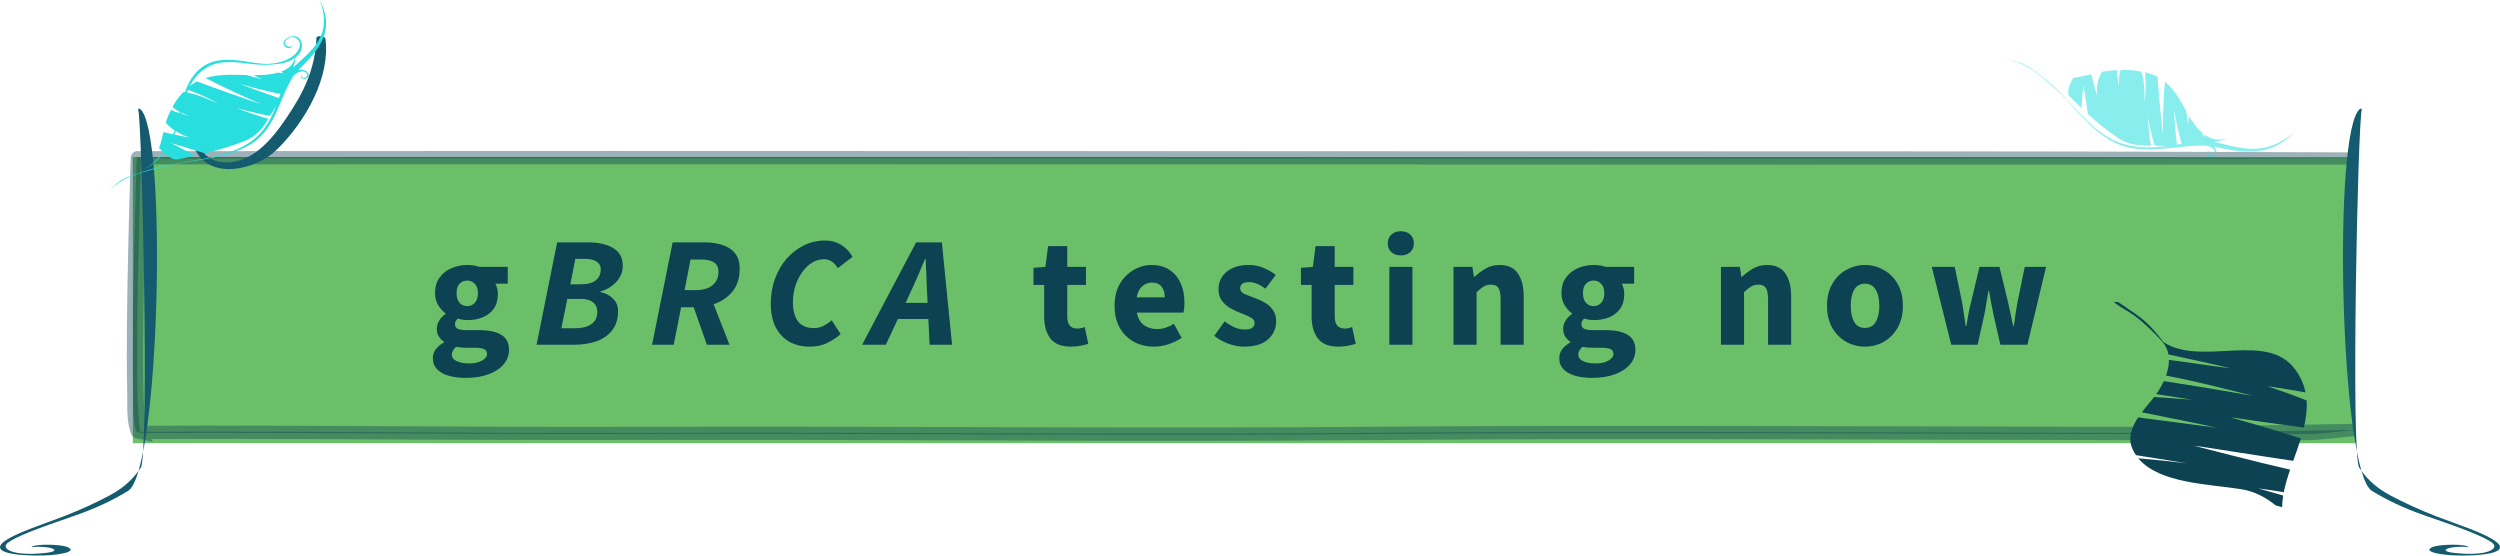
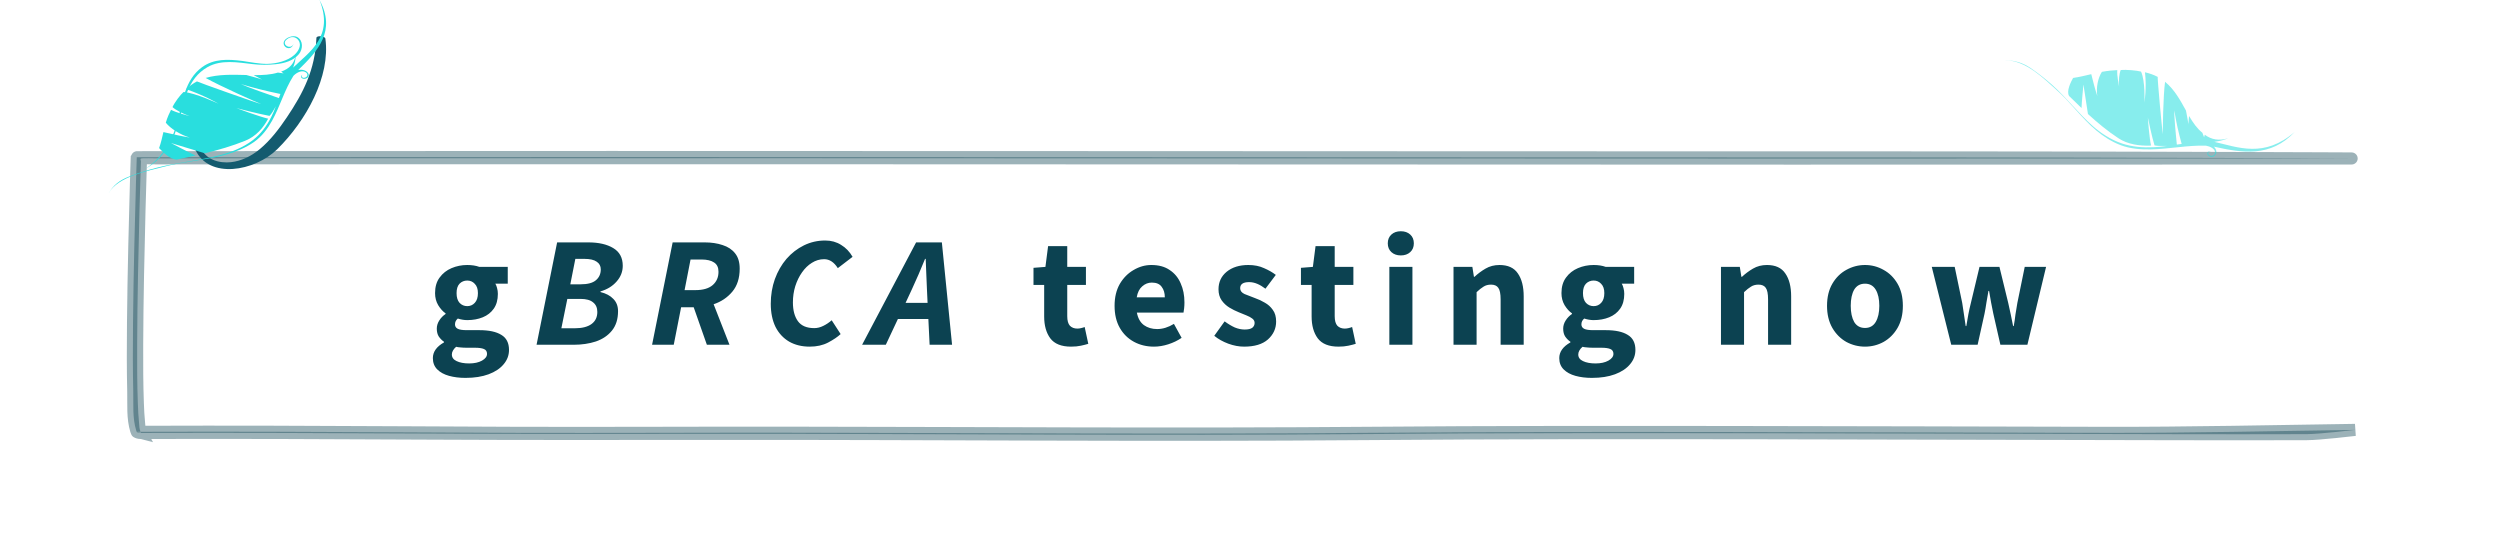
<svg xmlns="http://www.w3.org/2000/svg" width="207" height="46" viewBox="0 0 207 46" fill="none">
  <g clip-path="url(#clip0_37_1764)">
-     <path fill-rule="evenodd" clip-rule="evenodd" d="M11 36.697H195V13H11V36.697Z" fill="#6BBF69" />
    <path d="M38.545 31.289C38.042 31.289 37.587 31.233 37.18 31.12C36.772 31.007 36.447 30.83 36.205 30.587C35.962 30.344 35.841 30.032 35.841 29.651C35.841 29.131 36.148 28.698 36.764 28.351V28.299C36.599 28.186 36.456 28.043 36.335 27.87C36.222 27.697 36.166 27.476 36.166 27.207C36.166 26.973 36.235 26.748 36.374 26.531C36.512 26.314 36.686 26.137 36.894 25.998V25.946C36.668 25.79 36.465 25.565 36.283 25.27C36.109 24.975 36.023 24.642 36.023 24.269C36.023 23.749 36.148 23.32 36.4 22.982C36.651 22.635 36.98 22.375 37.388 22.202C37.795 22.029 38.228 21.942 38.688 21.942C39.069 21.942 39.403 21.994 39.689 22.098H42.042V23.489H41.015C41.075 23.584 41.123 23.706 41.158 23.853C41.201 24 41.223 24.161 41.223 24.334C41.223 24.828 41.11 25.235 40.885 25.556C40.659 25.877 40.356 26.115 39.975 26.271C39.593 26.427 39.164 26.505 38.688 26.505C38.436 26.505 38.176 26.462 37.908 26.375C37.752 26.505 37.674 26.665 37.674 26.856C37.674 27.021 37.747 27.142 37.895 27.22C38.042 27.298 38.293 27.337 38.649 27.337H39.689C40.486 27.337 41.093 27.467 41.509 27.727C41.933 27.978 42.146 28.394 42.146 28.975C42.146 29.417 41.998 29.811 41.704 30.158C41.409 30.513 40.993 30.791 40.456 30.99C39.918 31.189 39.281 31.289 38.545 31.289ZM38.688 25.348C38.939 25.348 39.147 25.257 39.312 25.075C39.485 24.893 39.572 24.624 39.572 24.269C39.572 23.931 39.485 23.675 39.312 23.502C39.147 23.32 38.939 23.229 38.688 23.229C38.436 23.229 38.224 23.316 38.051 23.489C37.886 23.662 37.804 23.922 37.804 24.269C37.804 24.624 37.886 24.893 38.051 25.075C38.224 25.257 38.436 25.348 38.688 25.348ZM38.844 30.093C39.277 30.093 39.632 30.015 39.91 29.859C40.187 29.703 40.326 29.517 40.326 29.3C40.326 29.101 40.239 28.966 40.066 28.897C39.901 28.828 39.658 28.793 39.338 28.793H38.675C38.458 28.793 38.276 28.784 38.129 28.767C37.99 28.758 37.869 28.741 37.765 28.715C37.531 28.923 37.414 29.135 37.414 29.352C37.414 29.595 37.544 29.777 37.804 29.898C38.072 30.028 38.419 30.093 38.844 30.093ZM44.427 28.546L46.13 20.07H48.717C49.566 20.07 50.251 20.226 50.771 20.538C51.299 20.85 51.564 21.34 51.564 22.007C51.564 22.492 51.395 22.926 51.057 23.307C50.727 23.688 50.285 23.961 49.731 24.126L49.705 24.178C50.173 24.291 50.532 24.481 50.784 24.75C51.044 25.01 51.174 25.348 51.174 25.764C51.174 26.423 51.005 26.96 50.667 27.376C50.337 27.783 49.895 28.082 49.341 28.273C48.786 28.455 48.175 28.546 47.508 28.546H44.427ZM47.222 23.541H48.067C48.656 23.541 49.081 23.428 49.341 23.203C49.609 22.978 49.744 22.679 49.744 22.306C49.744 22.029 49.631 21.816 49.406 21.669C49.189 21.513 48.851 21.435 48.392 21.435H47.638L47.222 23.541ZM46.481 27.181H47.586C48.192 27.181 48.656 27.064 48.977 26.83C49.297 26.596 49.458 26.262 49.458 25.829C49.458 25.482 49.341 25.218 49.107 25.036C48.881 24.845 48.539 24.75 48.08 24.75H46.975L46.481 27.181ZM53.992 28.546L55.695 20.07H58.347C58.902 20.07 59.396 20.144 59.829 20.291C60.271 20.43 60.618 20.659 60.869 20.98C61.12 21.292 61.246 21.712 61.246 22.241C61.246 23.03 61.042 23.667 60.635 24.152C60.228 24.637 59.712 24.984 59.088 25.192L60.401 28.546H58.529L57.437 25.439H56.397L55.786 28.546H53.992ZM56.683 24.022H57.58C58.213 24.022 58.69 23.883 59.01 23.606C59.331 23.329 59.491 22.96 59.491 22.501C59.491 22.146 59.37 21.89 59.127 21.734C58.885 21.569 58.533 21.487 58.074 21.487H57.177L56.683 24.022ZM67.044 28.702C66.394 28.702 65.826 28.563 65.341 28.286C64.856 28 64.479 27.593 64.21 27.064C63.95 26.527 63.82 25.89 63.82 25.153C63.82 24.425 63.933 23.745 64.158 23.112C64.392 22.471 64.713 21.912 65.12 21.435C65.536 20.958 66.017 20.586 66.563 20.317C67.109 20.048 67.698 19.914 68.331 19.914C68.825 19.914 69.263 20.035 69.644 20.278C70.034 20.512 70.35 20.841 70.593 21.266L69.371 22.202C69.059 21.708 68.682 21.461 68.24 21.461C67.876 21.461 67.538 21.561 67.226 21.76C66.914 21.951 66.641 22.215 66.407 22.553C66.173 22.882 65.987 23.264 65.848 23.697C65.718 24.122 65.653 24.568 65.653 25.036C65.653 25.695 65.792 26.215 66.069 26.596C66.346 26.977 66.797 27.168 67.421 27.168C67.672 27.168 67.919 27.107 68.162 26.986C68.413 26.865 68.647 26.709 68.864 26.518L69.605 27.662C69.354 27.896 69.007 28.13 68.565 28.364C68.132 28.589 67.625 28.702 67.044 28.702ZM75.503 23.957L74.983 25.075H76.803L76.751 23.957C76.733 23.541 76.716 23.129 76.699 22.722C76.681 22.315 76.664 21.886 76.647 21.435H76.595C76.413 21.868 76.235 22.293 76.062 22.709C75.888 23.116 75.702 23.532 75.503 23.957ZM71.382 28.546L75.854 20.07H77.986L78.831 28.546H76.972L76.868 26.414H74.346L73.345 28.546H71.382ZM88.68 28.702C87.882 28.702 87.31 28.472 86.964 28.013C86.626 27.554 86.457 26.951 86.457 26.206V23.593H85.573V22.176L86.561 22.098L86.782 20.382H88.368V22.098H89.915V23.593H88.368V26.18C88.368 26.544 88.441 26.808 88.589 26.973C88.745 27.129 88.948 27.207 89.2 27.207C89.304 27.207 89.408 27.194 89.512 27.168C89.624 27.142 89.724 27.112 89.811 27.077L90.11 28.468C89.945 28.52 89.741 28.572 89.499 28.624C89.265 28.676 88.992 28.702 88.68 28.702ZM95.55 28.702C94.935 28.702 94.38 28.568 93.886 28.299C93.392 28.03 93.002 27.645 92.716 27.142C92.43 26.639 92.287 26.033 92.287 25.322C92.287 24.62 92.43 24.018 92.716 23.515C93.011 23.012 93.392 22.627 93.86 22.358C94.328 22.081 94.818 21.942 95.329 21.942C95.945 21.942 96.452 22.081 96.85 22.358C97.258 22.627 97.561 22.995 97.76 23.463C97.968 23.922 98.072 24.447 98.072 25.036C98.072 25.201 98.064 25.365 98.046 25.53C98.029 25.686 98.012 25.803 97.994 25.881H94.133C94.22 26.349 94.415 26.696 94.718 26.921C95.022 27.138 95.386 27.246 95.81 27.246C96.27 27.246 96.733 27.103 97.201 26.817L97.838 27.974C97.509 28.199 97.141 28.377 96.733 28.507C96.326 28.637 95.932 28.702 95.55 28.702ZM94.12 24.62H96.447C96.447 24.265 96.361 23.974 96.187 23.749C96.023 23.515 95.75 23.398 95.368 23.398C95.074 23.398 94.809 23.502 94.575 23.71C94.341 23.909 94.19 24.213 94.12 24.62ZM103.011 28.702C102.586 28.702 102.148 28.62 101.698 28.455C101.256 28.29 100.87 28.074 100.541 27.805L101.399 26.609C101.693 26.826 101.975 26.995 102.244 27.116C102.521 27.229 102.794 27.285 103.063 27.285C103.349 27.285 103.557 27.237 103.687 27.142C103.817 27.038 103.882 26.904 103.882 26.739C103.882 26.592 103.817 26.47 103.687 26.375C103.565 26.28 103.405 26.193 103.206 26.115C103.006 26.028 102.794 25.942 102.569 25.855C102.309 25.751 102.049 25.621 101.789 25.465C101.537 25.309 101.325 25.11 101.152 24.867C100.978 24.616 100.892 24.312 100.892 23.957C100.892 23.359 101.117 22.874 101.568 22.501C102.027 22.128 102.625 21.942 103.362 21.942C103.856 21.942 104.289 22.029 104.662 22.202C105.043 22.367 105.368 22.553 105.637 22.761L104.779 23.905C104.553 23.732 104.328 23.597 104.103 23.502C103.877 23.407 103.652 23.359 103.427 23.359C102.933 23.359 102.686 23.528 102.686 23.866C102.686 24.074 102.807 24.234 103.05 24.347C103.301 24.451 103.591 24.564 103.921 24.685C104.198 24.78 104.467 24.906 104.727 25.062C104.995 25.209 105.216 25.409 105.39 25.66C105.572 25.903 105.663 26.223 105.663 26.622C105.663 27.203 105.437 27.697 104.987 28.104C104.536 28.503 103.877 28.702 103.011 28.702ZM110.825 28.702C110.028 28.702 109.456 28.472 109.109 28.013C108.771 27.554 108.602 26.951 108.602 26.206V23.593H107.718V22.176L108.706 22.098L108.927 20.382H110.513V22.098H112.06V23.593H110.513V26.18C110.513 26.544 110.587 26.808 110.734 26.973C110.89 27.129 111.094 27.207 111.345 27.207C111.449 27.207 111.553 27.194 111.657 27.168C111.77 27.142 111.869 27.112 111.956 27.077L112.255 28.468C112.09 28.52 111.887 28.572 111.644 28.624C111.41 28.676 111.137 28.702 110.825 28.702ZM115.038 28.546V22.098H116.949V28.546H115.038ZM115.987 21.149C115.667 21.149 115.407 21.058 115.207 20.876C115.008 20.694 114.908 20.451 114.908 20.148C114.908 19.845 115.008 19.602 115.207 19.42C115.407 19.238 115.667 19.147 115.987 19.147C116.308 19.147 116.568 19.238 116.767 19.42C116.967 19.602 117.066 19.845 117.066 20.148C117.066 20.451 116.967 20.694 116.767 20.876C116.568 21.058 116.308 21.149 115.987 21.149ZM120.351 28.546V22.098H121.911L122.041 22.917H122.093C122.37 22.657 122.673 22.432 123.003 22.241C123.341 22.042 123.726 21.942 124.16 21.942C124.862 21.942 125.369 22.176 125.681 22.644C126.001 23.103 126.162 23.736 126.162 24.542V28.546H124.251V24.789C124.251 24.321 124.186 24 124.056 23.827C123.934 23.654 123.735 23.567 123.458 23.567C123.215 23.567 123.007 23.623 122.834 23.736C122.66 23.84 122.47 23.992 122.262 24.191V28.546H120.351ZM131.811 31.289C131.308 31.289 130.853 31.233 130.446 31.12C130.039 31.007 129.714 30.83 129.471 30.587C129.228 30.344 129.107 30.032 129.107 29.651C129.107 29.131 129.415 28.698 130.03 28.351V28.299C129.865 28.186 129.722 28.043 129.601 27.87C129.488 27.697 129.432 27.476 129.432 27.207C129.432 26.973 129.501 26.748 129.64 26.531C129.779 26.314 129.952 26.137 130.16 25.998V25.946C129.935 25.79 129.731 25.565 129.549 25.27C129.376 24.975 129.289 24.642 129.289 24.269C129.289 23.749 129.415 23.32 129.666 22.982C129.917 22.635 130.247 22.375 130.654 22.202C131.061 22.029 131.495 21.942 131.954 21.942C132.335 21.942 132.669 21.994 132.955 22.098H135.308V23.489H134.281C134.342 23.584 134.389 23.706 134.424 23.853C134.467 24 134.489 24.161 134.489 24.334C134.489 24.828 134.376 25.235 134.151 25.556C133.926 25.877 133.622 26.115 133.241 26.271C132.86 26.427 132.431 26.505 131.954 26.505C131.703 26.505 131.443 26.462 131.174 26.375C131.018 26.505 130.94 26.665 130.94 26.856C130.94 27.021 131.014 27.142 131.161 27.22C131.308 27.298 131.56 27.337 131.915 27.337H132.955C133.752 27.337 134.359 27.467 134.775 27.727C135.2 27.978 135.412 28.394 135.412 28.975C135.412 29.417 135.265 29.811 134.97 30.158C134.675 30.513 134.259 30.791 133.722 30.99C133.185 31.189 132.548 31.289 131.811 31.289ZM131.954 25.348C132.205 25.348 132.413 25.257 132.578 25.075C132.751 24.893 132.838 24.624 132.838 24.269C132.838 23.931 132.751 23.675 132.578 23.502C132.413 23.32 132.205 23.229 131.954 23.229C131.703 23.229 131.49 23.316 131.317 23.489C131.152 23.662 131.07 23.922 131.07 24.269C131.07 24.624 131.152 24.893 131.317 25.075C131.49 25.257 131.703 25.348 131.954 25.348ZM132.11 30.093C132.543 30.093 132.899 30.015 133.176 29.859C133.453 29.703 133.592 29.517 133.592 29.3C133.592 29.101 133.505 28.966 133.332 28.897C133.167 28.828 132.925 28.793 132.604 28.793H131.941C131.724 28.793 131.542 28.784 131.395 28.767C131.256 28.758 131.135 28.741 131.031 28.715C130.797 28.923 130.68 29.135 130.68 29.352C130.68 29.595 130.81 29.777 131.07 29.898C131.339 30.028 131.685 30.093 132.11 30.093ZM142.496 28.546V22.098H144.056L144.186 22.917H144.238C144.516 22.657 144.819 22.432 145.148 22.241C145.486 22.042 145.872 21.942 146.305 21.942C147.007 21.942 147.514 22.176 147.826 22.644C148.147 23.103 148.307 23.736 148.307 24.542V28.546H146.396V24.789C146.396 24.321 146.331 24 146.201 23.827C146.08 23.654 145.881 23.567 145.603 23.567C145.361 23.567 145.153 23.623 144.979 23.736C144.806 23.84 144.615 23.992 144.407 24.191V28.546H142.496ZM154.424 28.702C153.878 28.702 153.363 28.572 152.877 28.312C152.401 28.043 152.015 27.658 151.72 27.155C151.426 26.644 151.278 26.033 151.278 25.322C151.278 24.603 151.426 23.992 151.72 23.489C152.015 22.986 152.401 22.605 152.877 22.345C153.363 22.076 153.878 21.942 154.424 21.942C154.97 21.942 155.482 22.076 155.958 22.345C156.435 22.605 156.821 22.986 157.115 23.489C157.41 23.992 157.557 24.603 157.557 25.322C157.557 26.033 157.41 26.644 157.115 27.155C156.821 27.658 156.435 28.043 155.958 28.312C155.482 28.572 154.97 28.702 154.424 28.702ZM154.424 27.155C154.814 27.155 155.109 26.99 155.308 26.661C155.508 26.323 155.607 25.877 155.607 25.322C155.607 24.759 155.508 24.312 155.308 23.983C155.109 23.654 154.814 23.489 154.424 23.489C154.026 23.489 153.727 23.654 153.527 23.983C153.337 24.312 153.241 24.759 153.241 25.322C153.241 25.877 153.337 26.323 153.527 26.661C153.727 26.99 154.026 27.155 154.424 27.155ZM161.563 28.546L159.951 22.098H161.849L162.473 25.088C162.525 25.409 162.573 25.725 162.616 26.037C162.66 26.349 162.707 26.67 162.759 26.999H162.811C162.872 26.67 162.928 26.345 162.98 26.024C163.041 25.703 163.11 25.391 163.188 25.088L163.903 22.098H165.554L166.282 25.088C166.36 25.409 166.43 25.725 166.49 26.037C166.56 26.349 166.625 26.67 166.685 26.999H166.737C166.798 26.67 166.846 26.349 166.88 26.037C166.924 25.725 166.976 25.409 167.036 25.088L167.647 22.098H169.415L167.868 28.546H165.632L165.047 25.972C164.987 25.669 164.926 25.365 164.865 25.062C164.813 24.759 164.757 24.434 164.696 24.087H164.644C164.584 24.434 164.527 24.759 164.475 25.062C164.432 25.365 164.38 25.669 164.319 25.972L163.747 28.546H161.563Z" fill="#0C4251" />
  </g>
  <path opacity="0.404" fill-rule="evenodd" clip-rule="evenodd" d="M195 35.595C188.622 35.693 180.833 35.855 174.449 35.84C164.044 35.817 153.639 35.784 143.233 35.772C133.382 35.76 123.522 35.754 113.675 35.836C97.536 35.969 81.398 35.846 65.257 35.827C57.777 35.817 50.298 35.862 42.818 35.839C36.09 35.817 29.364 35.765 22.636 35.748C18.969 35.739 15.302 35.74 11.635 35.752C11.647 35.78 11.659 35.808 11.674 35.836L11.354 35.752C11.448 35.752 11.541 35.752 11.635 35.752C11.534 35.509 11.539 35.261 11.514 35.018C11.459 34.485 11.434 33.952 11.414 33.419C11.354 31.809 11.351 30.2 11.357 28.59C11.363 26.649 11.391 24.708 11.427 22.767C11.461 20.959 11.503 19.15 11.551 17.342C11.583 16.154 11.617 14.966 11.655 13.778C11.66 13.632 11.664 13.486 11.669 13.339C11.671 13.291 11.582 13.17 11.676 13.126C11.782 13.077 12.845 13.114 13.124 13.114C14.665 13.113 16.206 13.111 17.747 13.11C20.887 13.108 24.026 13.106 27.165 13.104C40.312 13.097 53.458 13.098 66.605 13.101C80.272 13.104 93.939 13.111 107.606 13.117C121.224 13.123 134.843 13.13 148.462 13.132C161.515 13.134 181.432 13.133 194.485 13.123C197.374 13.121 173.109 13.033 161.516 13.034C149.309 13.034 137.102 13.031 124.894 13.026C112.392 13.021 99.891 13.015 87.389 13.01C75.129 13.005 62.868 13 50.608 13C38.909 13 27.21 13.003 15.51 13.013C14.125 13.014 12.74 13.016 11.354 13.017C11.336 13.017 11.325 13.019 11.323 13.024C11.299 13.74 11.277 14.456 11.256 15.172C11.205 16.905 11.16 18.639 11.121 20.372C11.073 22.494 11.034 24.616 11.014 26.738C10.996 28.644 10.988 30.55 11.034 32.456C11.059 33.513 10.956 34.582 11.275 35.636C11.288 35.68 11.302 35.724 11.325 35.767C11.34 35.795 11.522 35.852 11.645 35.851C19.63 35.824 27.611 35.861 35.594 35.903C43.394 35.945 51.181 35.932 58.982 35.924C77.07 35.905 95.161 36.091 113.246 35.941C124.3 35.848 135.366 35.858 146.424 35.874C157.572 35.891 168.72 35.931 179.868 35.949C183.581 35.956 187.295 35.962 191.007 35.947C192.073 35.942 195 35.595 195 35.595Z" fill="#0C4251" stroke="#0C4251" />
  <path opacity="0.562" fill-rule="evenodd" clip-rule="evenodd" d="M180.036 9.146C180.01 9.613 180.178 11.431 180.241 11.971C180.374 11.952 180.508 11.934 180.642 11.916C180.388 11.001 180.175 10.079 180.036 9.146ZM183.305 12.142C183.536 12.341 183.605 12.703 183.352 12.918C183.178 13.068 182.885 12.999 182.783 12.814C182.682 12.629 182.861 12.465 183.077 12.571C182.958 12.539 182.872 12.588 182.85 12.636C182.812 12.724 182.845 12.796 182.97 12.864C183.146 12.963 183.412 12.87 183.404 12.597C183.393 12.317 182.997 12.123 182.648 12.059C181.118 12.019 179.611 12.34 178.077 12.37C177.238 12.386 176.369 12.316 175.595 12.022C174.846 11.737 174.183 11.309 173.598 10.823C172.338 9.776 171.447 8.463 170.223 7.393C169.38 6.658 167.738 4.94 166 5.002C166.805 4.978 167.512 5.202 168.175 5.66C168.787 6.083 169.361 6.532 169.903 7.015C171.113 8.095 172.062 9.358 173.277 10.432C173.948 11.026 174.769 11.564 175.683 11.874C176.538 12.165 177.429 12.231 178.345 12.188C178.716 12.17 179.08 12.129 179.442 12.082C179.021 12.094 178.627 12.088 178.395 12.041C178.169 11.314 177.852 9.774 177.845 9.736C177.846 9.862 177.961 11.412 178.109 12.057C177.156 12.093 176.178 11.956 175.409 11.448C174.497 10.848 173.67 10.161 172.882 9.441C172.857 9.298 172.509 7.001 172.509 7.001C172.509 7.001 172.354 8.552 172.351 8.946C172.005 8.617 171.663 8.285 171.325 7.952C171.073 7.551 171.466 6.794 171.65 6.454C172.155 6.383 172.653 6.26 173.157 6.141C173.273 6.629 173.504 7.51 173.657 7.95C173.548 7.26 173.707 6.458 174.036 5.949C174.277 5.905 174.52 5.868 174.764 5.844C174.942 5.828 175.126 5.815 175.313 5.806C175.263 6.202 175.453 7.121 175.461 7.177C175.413 6.675 175.467 6.078 175.599 5.796C176.055 5.758 176.907 5.829 177.277 5.928C177.639 6.688 177.562 8.486 177.562 8.486C177.562 8.486 177.755 7.254 177.605 5.984C177.98 6.072 178.337 6.197 178.657 6.365C178.627 6.439 179.008 10.765 179.092 11.104C179.065 10.857 179.107 7.965 179.267 6.772C180.062 7.428 180.527 8.304 180.998 9.152C181.017 9.276 181.178 10.034 181.192 10.281C181.206 10.055 181.227 9.829 181.255 9.605C181.593 10.178 181.915 10.638 182.357 10.993C182.412 11.13 182.455 11.257 182.498 11.369C182.519 11.294 182.535 11.211 182.556 11.156C183.103 11.556 183.705 11.681 184.489 11.447C184.397 11.487 184.307 11.518 184.22 11.548C183.956 11.64 183.619 11.709 183.243 11.764C183.279 11.759 183.32 11.755 183.355 11.749C185.301 12.189 187.477 13.113 190 10.922C188.003 13.053 185.666 12.664 183.305 12.142Z" fill="#29DEDE" />
-   <path fill-rule="evenodd" clip-rule="evenodd" d="M2.976 45.999C-0.008 45.957 -0.343 45.422 0.236 44.926C1.12 44.167 3.561 43.42 5.318 42.736C6.703 42.198 7.917 41.633 9.07 41.024C10.436 40.301 11.159 39.471 11.659 38.711C12.354 37.651 11.776 10.067 11.437 9.017C11.428 9.001 11.554 8.993 11.58 9.009C13.895 10.62 13.245 39.037 10.604 40.646C9.442 41.355 8.05 42.055 6.172 42.701C3.199 43.725 1.352 44.406 0.643 44.945C0.027 45.411 1.008 46.086 3.767 45.783C5.432 45.6 3.931 45.13 2.59 45.31C2.852 45.01 5.007 45.059 5.573 45.291C6.527 45.679 4.825 46.024 2.976 45.999Z" fill="#145B6F" />
-   <path fill-rule="evenodd" clip-rule="evenodd" d="M204.024 45.999C207.008 45.957 207.343 45.422 206.764 44.926C205.88 44.167 203.439 43.42 201.682 42.736C200.297 42.198 199.083 41.633 197.93 41.024C196.564 40.301 195.841 39.471 195.341 38.711C194.646 37.651 195.224 10.067 195.563 9.017C195.572 9.001 195.446 8.993 195.42 9.009C193.105 10.62 193.755 39.037 196.396 40.646C197.558 41.355 198.95 42.055 200.828 42.701C203.801 43.725 205.648 44.406 206.357 44.945C206.973 45.411 205.992 46.086 203.233 45.783C201.568 45.6 203.069 45.13 204.41 45.31C204.148 45.01 201.993 45.059 201.427 45.291C200.473 45.679 202.175 46.024 204.024 45.999Z" fill="#145B6F" />
  <path fill-rule="evenodd" clip-rule="evenodd" d="M18.456 9.908C19.4 10.431 19.078 11.701 17.891 11.623C19.116 10.55 16.098 9.644 16.476 11.736C16.759 13.297 18.248 13.529 19.128 13.428C19.963 13.333 20.781 12.954 21.495 12.361C22.41 11.601 23.12 10.653 23.752 9.713C25.098 7.714 26.099 5.779 26.199 3.142C26.209 2.912 26.912 2.983 26.941 3.197C27.375 6.334 25.353 9.995 22.956 12.356C21.087 14.197 17.28 14.863 16.171 12.382C15.509 10.904 16.875 9.032 18.456 9.908Z" fill="#145B6F" />
  <path fill-rule="evenodd" clip-rule="evenodd" d="M14.719 9.985C15.103 8.477 15.291 6.614 16.731 5.562C17.7 4.854 18.88 4.894 20.054 5.045C20.717 5.131 21.457 5.301 22.131 5.288C22.891 5.272 23.826 5.05 24.384 4.538C24.715 4.235 25 3.737 24.713 3.338C24.526 3.078 24.23 3.002 23.937 3.139C23.82 3.194 23.627 3.334 23.591 3.461C23.481 3.854 24.18 4.112 24.329 3.563C24.124 4.32 23.374 3.924 23.498 3.474C23.595 3.125 24.26 2.877 24.601 3.064C25.127 3.351 25.085 4.075 24.753 4.477C24.294 5.032 23.557 5.246 22.792 5.321C22.172 5.381 21.557 5.382 20.939 5.311C19.709 5.169 18.318 4.91 17.185 5.555C15.495 6.515 15.242 8.426 14.828 10.009C14.423 11.553 13.562 13.149 12 14C13.481 13.061 14.324 11.53 14.719 9.985Z" fill="#29DEDE" />
  <path fill-rule="evenodd" clip-rule="evenodd" d="M19.945 6.961C20.438 7.199 22.48 7.917 23.092 8.121C23.133 8.007 23.175 7.894 23.217 7.781C22.111 7.553 21.018 7.288 19.945 6.961ZM24.689 5.804C25.011 5.717 25.432 5.831 25.549 6.13C25.63 6.336 25.421 6.533 25.174 6.526C24.927 6.519 24.833 6.302 25.047 6.183C24.958 6.261 24.97 6.351 25.013 6.39C25.09 6.461 25.183 6.469 25.315 6.404C25.502 6.312 25.525 6.06 25.226 5.939C24.918 5.817 24.527 6.036 24.296 6.28C23.548 7.457 23.2 8.786 22.526 9.998C22.156 10.662 21.679 11.309 21.005 11.776C20.352 12.229 19.584 12.548 18.79 12.778C17.078 13.274 15.248 13.357 13.53 13.815C12.347 14.13 9.734 14.612 9 16C9.345 15.36 9.913 14.911 10.714 14.607C11.452 14.326 12.203 14.087 12.973 13.889C14.697 13.447 16.499 13.295 18.219 12.847C19.17 12.598 20.13 12.209 20.887 11.638C21.595 11.106 22.077 10.44 22.452 9.703C22.604 9.406 22.727 9.102 22.843 8.797C22.663 9.131 22.475 9.437 22.317 9.596C21.427 9.433 19.617 8.962 19.573 8.95C19.71 9.008 21.437 9.641 22.202 9.828C21.802 10.589 21.203 11.29 20.301 11.654C19.23 12.087 18.108 12.412 16.967 12.692C16.801 12.645 14.16 11.844 14.16 11.844C14.16 11.844 15.764 12.69 16.188 12.876C15.673 12.993 15.156 13.105 14.641 13.214C14.092 13.224 13.455 12.563 13.173 12.261C13.329 11.833 13.426 11.385 13.53 10.937C14.111 11.073 15.168 11.304 15.714 11.391C14.919 11.153 14.126 10.654 13.728 10.159C13.79 9.951 13.862 9.743 13.95 9.541C14.014 9.395 14.085 9.245 14.162 9.094C14.566 9.318 15.646 9.599 15.711 9.619C15.146 9.422 14.526 9.101 14.283 8.866C14.451 8.492 14.921 7.859 15.198 7.616C16.187 7.688 18.093 8.587 18.093 8.587C18.093 8.587 16.851 7.861 15.41 7.385C15.679 7.133 15.978 6.913 16.307 6.74C16.373 6.798 21.221 8.521 21.625 8.614C21.347 8.519 18.243 7.136 17.027 6.454C18.103 6.138 19.263 6.183 20.396 6.211C20.538 6.254 21.431 6.483 21.705 6.587C21.467 6.471 21.233 6.349 21.004 6.222C21.778 6.226 22.424 6.189 23.01 6.009C23.184 6.03 23.341 6.055 23.482 6.075C23.411 6.023 23.328 5.971 23.279 5.93C23.963 5.688 24.375 5.276 24.484 4.554C24.485 4.644 24.476 4.729 24.468 4.811C24.446 5.06 24.366 5.357 24.252 5.676C24.263 5.645 24.278 5.612 24.288 5.582C25.66 4.265 27.661 2.995 26.457 0C27.838 2.556 26.341 4.202 24.689 5.804Z" fill="#29DEDE" />
-   <path fill-rule="evenodd" clip-rule="evenodd" d="M190.895 32.487C189.511 32.248 188.261 32.034 187.744 31.989C188.215 32.131 189.626 32.619 190.985 33.154C191.04 33.896 190.94 34.647 190.761 35.399C188.133 35.063 184.986 34.579 184.66 34.552C186.627 35.098 188.576 35.688 190.515 36.297C190.323 36.923 190.098 37.545 189.877 38.157C186.996 37.734 181.945 36.92 181.64 36.899C182.089 37.013 186.682 38.22 189.623 38.887C189.413 39.501 189.222 40.124 189.097 40.755C188.319 40.622 187.577 40.513 186.992 40.443C187.262 40.521 188.105 40.758 189.049 41.031C188.997 41.351 188.963 41.676 188.958 42C188.78 41.947 188.603 41.899 188.426 41.846C187.628 41.206 186.706 40.682 185.577 40.506C182.956 40.083 178.778 40.04 177.053 37.95C178.39 38.062 179.721 38.198 181.05 38.358C180.381 38.236 178.633 37.981 176.854 37.686C176.742 37.522 176.645 37.347 176.564 37.158C176.168 36.245 176.502 35.372 177.039 34.562C179.855 34.917 182.708 35.305 183.601 35.45C182.757 35.191 179.18 34.527 177.344 34.135C177.645 33.738 177.975 33.355 178.266 32.996C178.299 32.955 178.332 32.913 178.365 32.871C179.415 32.945 180.467 33.019 181.517 33.097C180.528 32.944 179.534 32.786 178.541 32.631C178.764 32.312 178.982 31.946 179.159 31.557C179.836 31.664 180.513 31.771 181.191 31.875C182.774 32.119 186.37 32.741 186.587 32.789C184.211 32.181 181.785 31.563 179.346 31.096C179.499 30.669 179.591 30.228 179.587 29.799C181.293 30.016 182.987 30.291 184.694 30.494C183.714 30.247 181.237 29.711 179.548 29.349C179.478 28.952 179.306 28.575 178.996 28.247C178.998 28.248 179 28.249 179.002 28.25C178.678 27.887 178.328 27.528 178.01 27.232C177.469 26.724 176.952 26.249 176.296 25.846C175.937 25.623 175.414 25.335 175 25C175.139 25.013 175.268 25.013 175.397 25.014C175.43 25.039 175.466 25.066 175.498 25.089C176.004 25.445 176.635 25.847 177.129 26.218C177.886 26.783 178.558 27.546 179.135 28.328C182.315 30.396 187.677 27.374 190.044 30.594C190.494 31.208 190.76 31.843 190.895 32.487Z" fill="#0C4251" />
  <defs>
    <clipPath id="clip0_37_1764">
      <rect width="184.435" height="23.697" fill="white" transform="translate(10.566 13)" />
    </clipPath>
  </defs>
</svg>